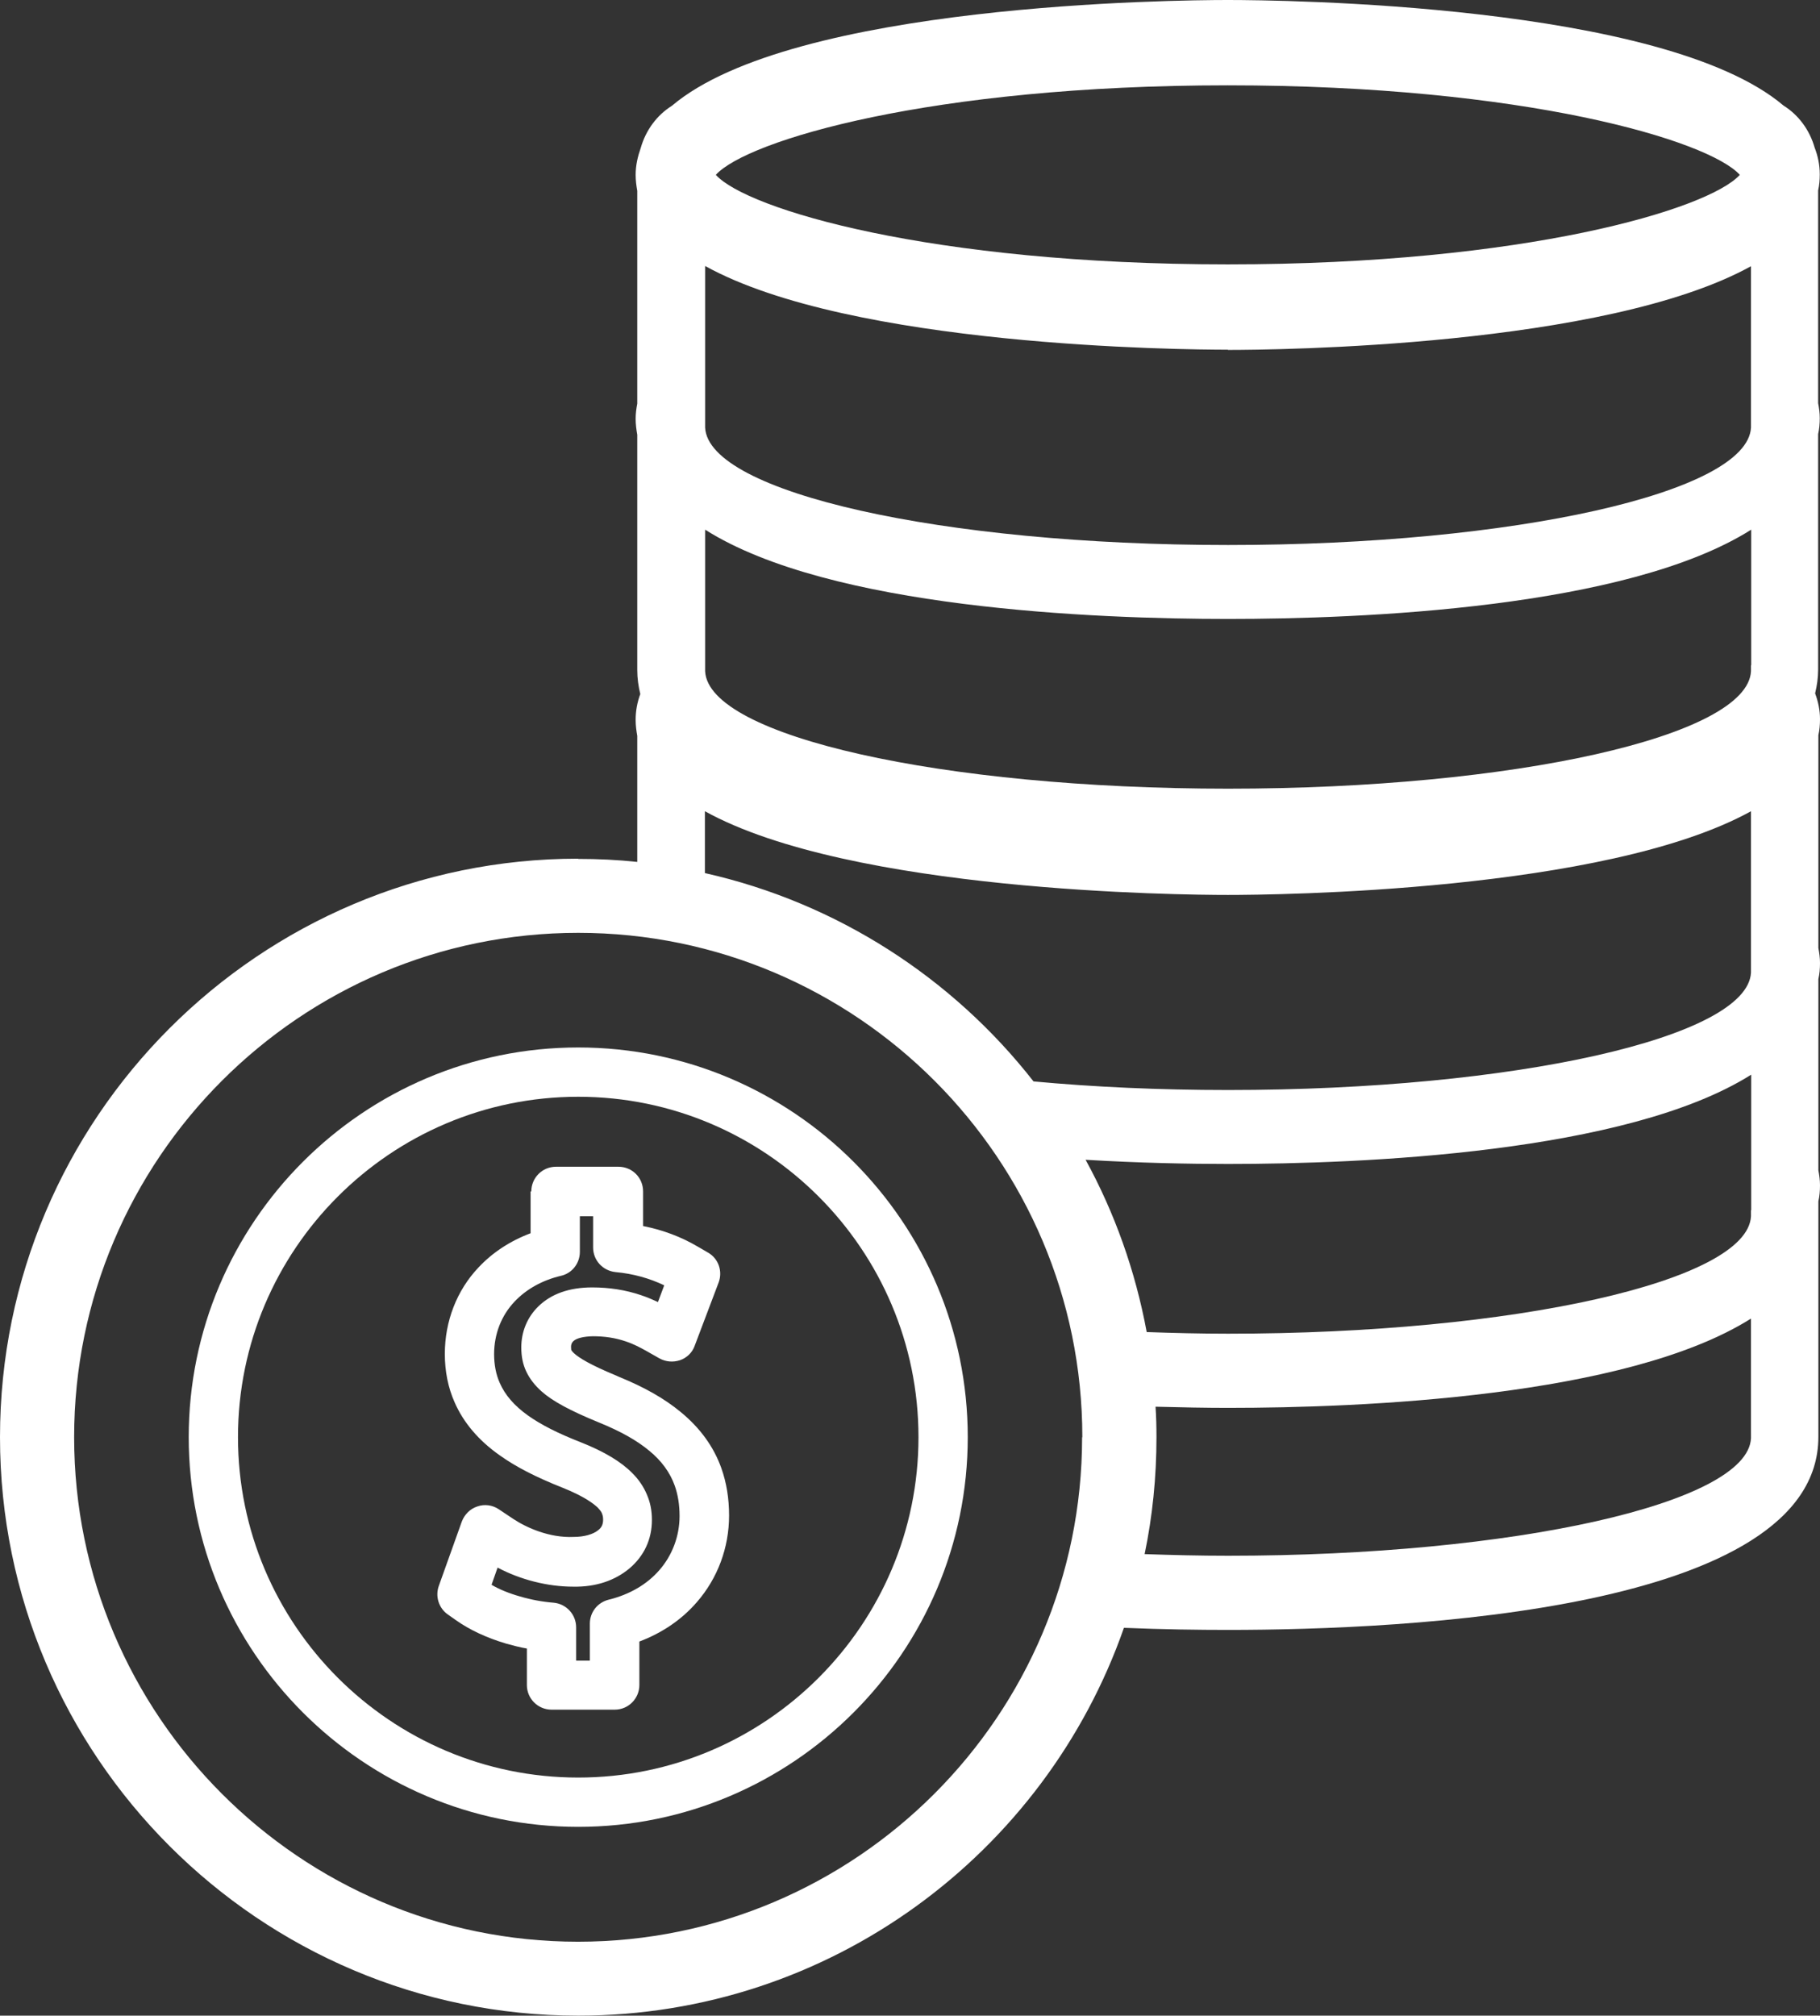
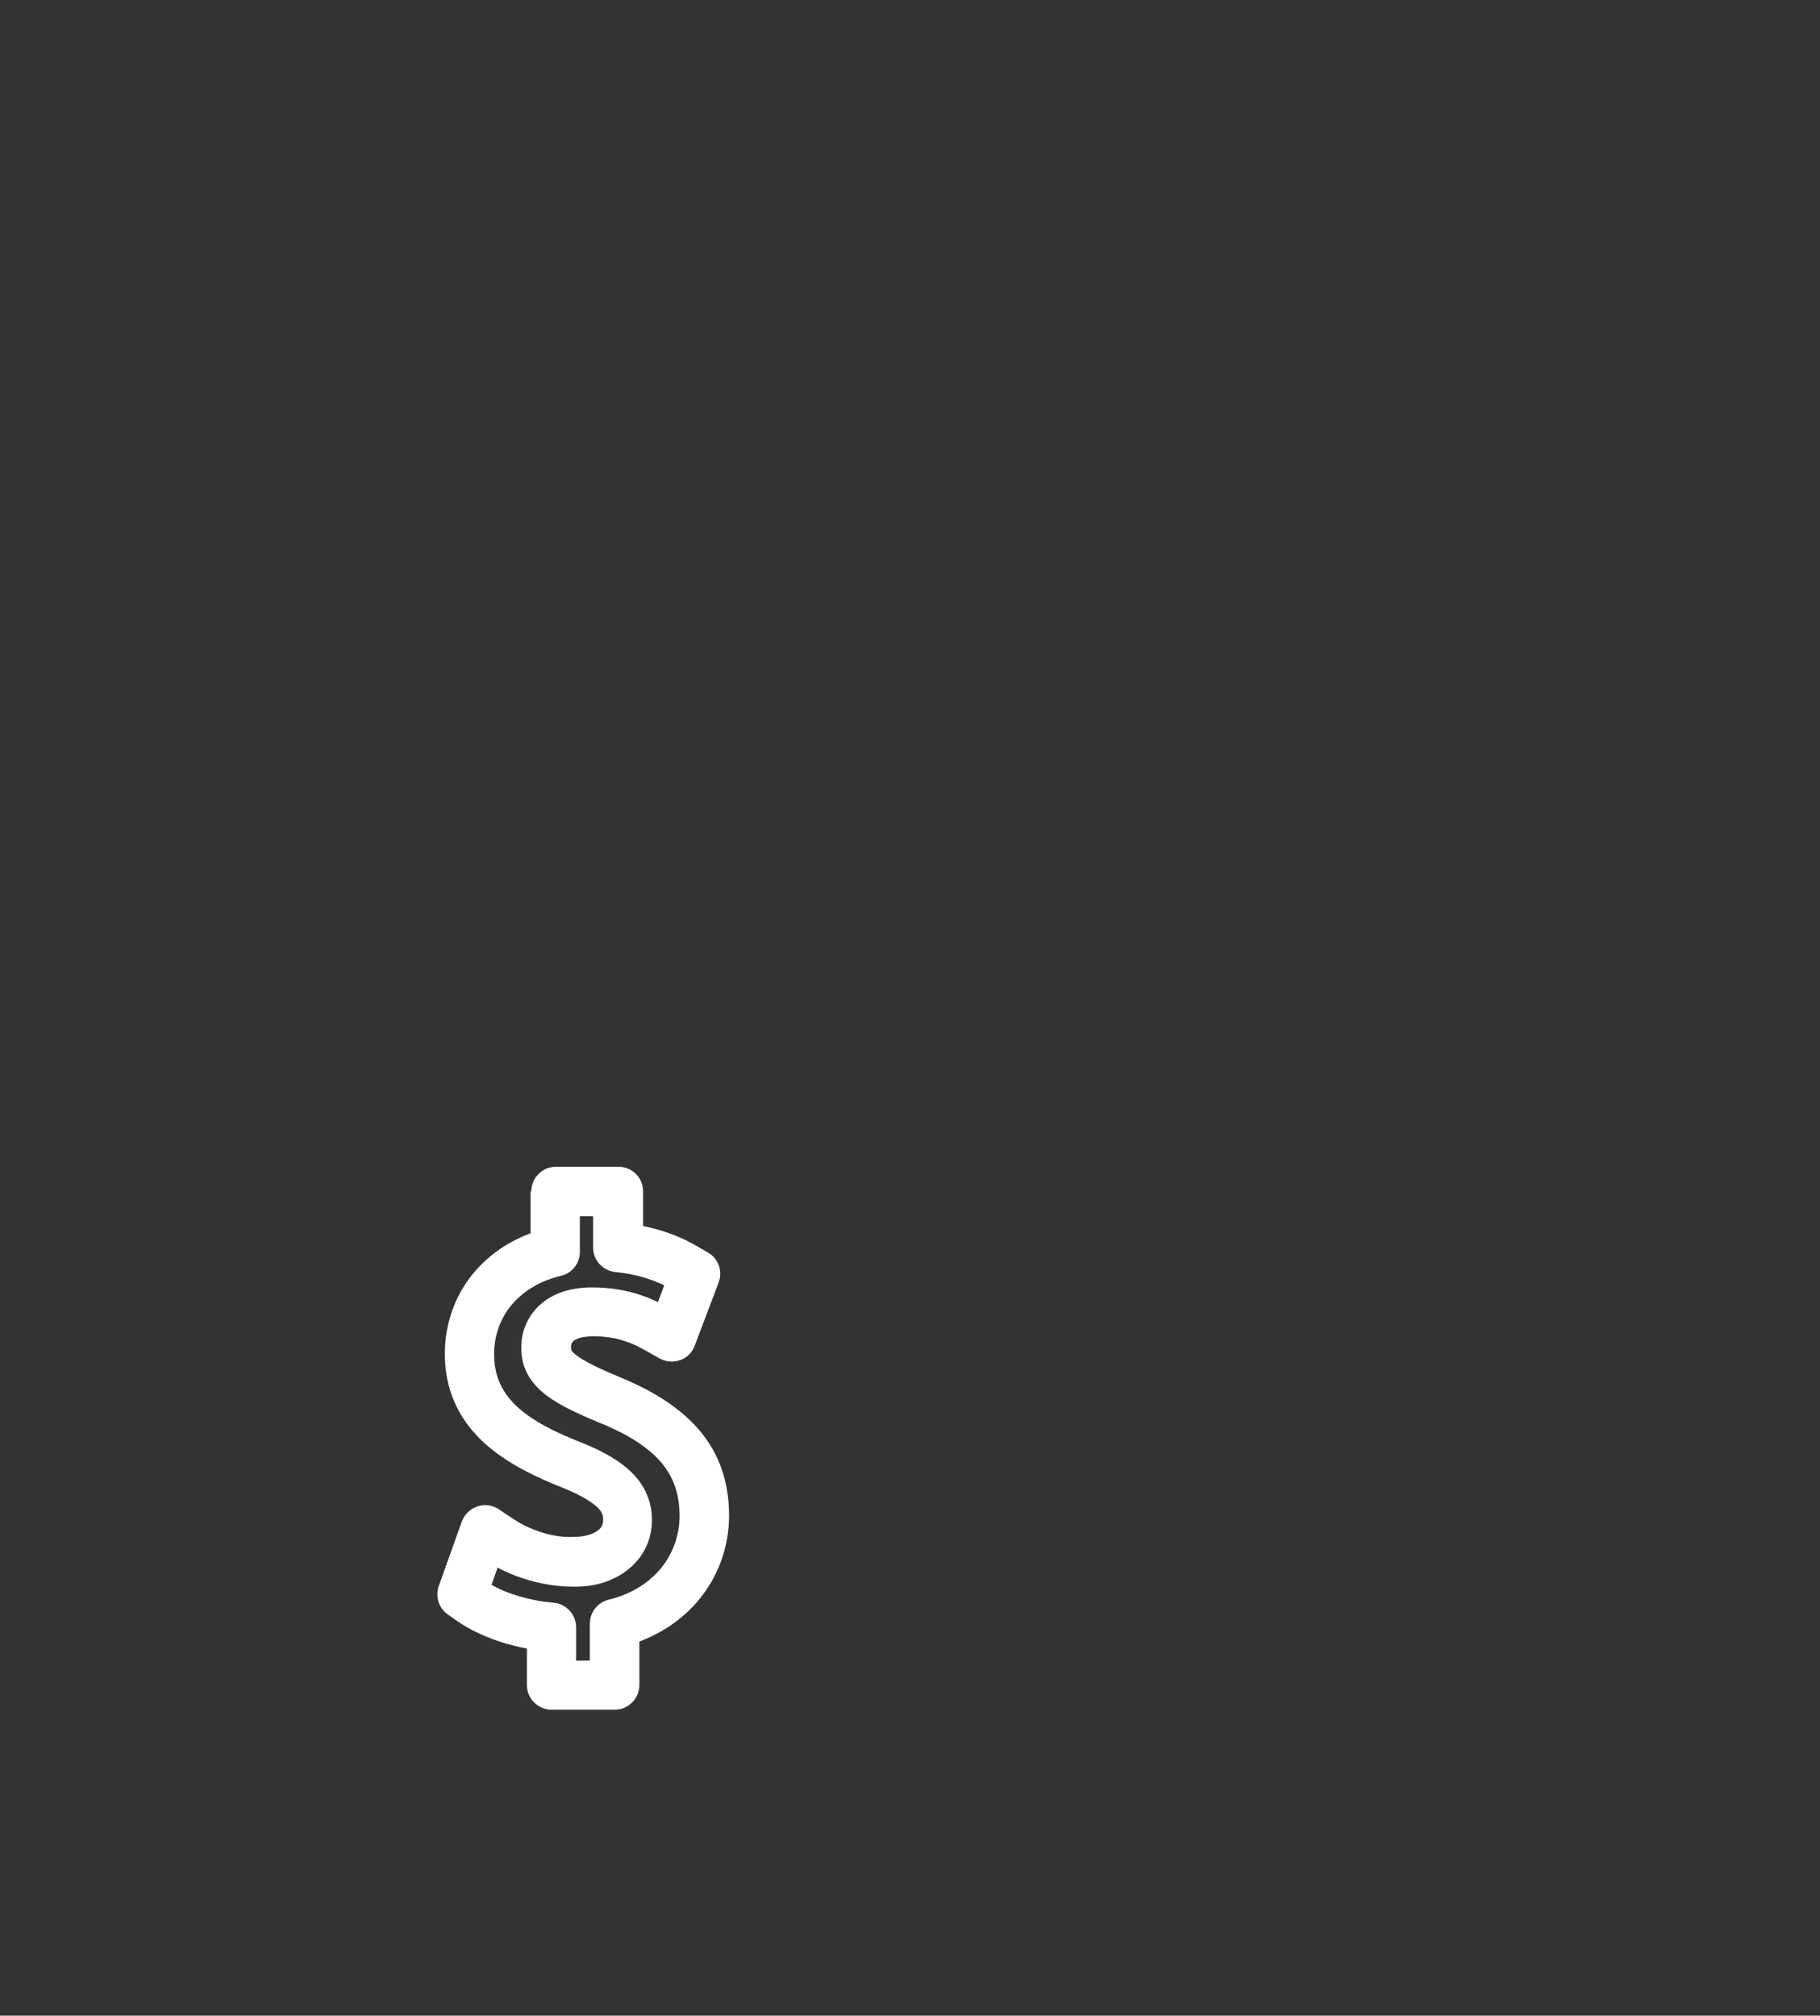
<svg xmlns="http://www.w3.org/2000/svg" id="Ebene_2" viewBox="0 0 78.31 86.69">
  <rect x="0" y="0" width="78.31" height="86.69" fill="#333333" stroke="none" />
  <defs>
    <style>.cls-1{fill:#fff;}</style>
  </defs>
  <g id="Layer_1">
-     <path class="cls-1" d="m24.88,36.93C11.16,36.93,0,48.09,0,61.81s11.16,24.88,24.88,24.88c10.85,0,20.09-6.98,23.48-16.68,1.68.07,3.22.09,4.47.09,7.64,0,25.41-.81,25.41-8.3,0-.02,0-.05,0-.07,0-.02,0-.04,0-.06v-10c.05-.22.07-.45.07-.69,0-.22-.03-.44-.07-.65v-8.22c.05-.22.07-.45.07-.69,0-.22-.03-.44-.07-.65v-9.15c.05-.22.07-.45.07-.69,0-.39-.08-.76-.21-1.11.08-.33.13-.67.13-1.03,0-.02,0-.04,0-.07,0-.02,0-.04,0-.06v-9.99c.05-.22.07-.45.07-.69,0-.22-.03-.44-.07-.64v-9.15c.05-.22.07-.45.07-.69,0-.41-.08-.79-.22-1.15-.22-.77-.7-1.41-1.34-1.81C71.56.15,55.03,0,52.83,0s-18.73.15-23.92,4.55c-.64.4-1.12,1.04-1.34,1.81-.13.37-.22.75-.22,1.16,0,.24.03.46.07.69v9.15c-.04.21-.07.42-.07.65,0,.24.03.46.07.69v9.99s0,.04,0,.07c0,.02,0,.04,0,.06,0,.36.05.7.13,1.03-.13.35-.2.72-.2,1.11,0,.24.03.46.07.69v5.42c-.84-.09-1.69-.13-2.55-.13Zm50.46,24.67c0,.06,0,.13,0,.18,0,.02,0,.05,0,.08-.14,2.79-10.18,5.05-22.5,5.05-1.22,0-2.42-.03-3.59-.07.34-1.63.51-3.31.51-5.03,0-.44-.01-.88-.04-1.31,1.15.03,2.21.05,3.11.05,5.73,0,17.15-.46,22.51-3.84v4.89Zm0-9.55c0,.06,0,.13,0,.18,0,.02,0,.05,0,.08-.14,2.79-10.18,5.05-22.5,5.05-1.19,0-2.35-.03-3.5-.07-.49-2.64-1.38-5.13-2.63-7.41,2.33.14,4.47.18,6.13.18,5.73,0,17.15-.46,22.51-3.84v5.83Zm0-23.44c0,.06,0,.13,0,.18,0,.02,0,.05,0,.08-.14,2.79-10.18,5.05-22.5,5.05s-22.36-2.26-22.5-5.05c0-.06,0-.11,0-.16,0-.03,0-.07,0-.1v-5.83c5.35,3.39,16.78,3.84,22.5,3.84s17.15-.45,22.51-3.84v5.83ZM52.83,3.67c12.78,0,20.69,2.37,22.03,3.85-1.34,1.48-9.25,3.85-22.03,3.85s-20.69-2.37-22.03-3.85c1.34-1.48,9.25-3.85,22.03-3.85Zm0,11.38c2.02,0,16.23-.13,22.51-3.6v6.68c0,.06,0,.13,0,.18,0,.02,0,.05,0,.08-.14,2.79-10.18,5.05-22.5,5.05s-22.36-2.26-22.5-5.05c0-.06,0-.11,0-.16,0-.03,0-.07,0-.11v-6.68c6.27,3.47,20.48,3.6,22.5,3.6Zm0,23.44c2.02,0,16.23-.13,22.51-3.6v6.68c0,.06,0,.13,0,.18,0,.02,0,.05,0,.08-.14,2.79-10.18,5.05-22.5,5.05-2.96,0-5.78-.13-8.37-.37-3.48-4.45-8.45-7.68-14.14-8.96v-2.66c6.27,3.47,20.48,3.6,22.51,3.6Zm-6.27,23.33c0,11.96-9.73,21.69-21.69,21.69S3.19,73.77,3.19,61.81s9.73-21.69,21.69-21.69,21.69,9.73,21.69,21.69Z" />
-     <path class="cls-1" d="m8.12,61.81c0,9.24,7.52,16.76,16.76,16.76s16.76-7.52,16.76-16.76-7.52-16.76-16.76-16.76-16.76,7.52-16.76,16.76Zm31.4,0c0,8.07-6.57,14.64-14.64,14.64s-14.64-6.57-14.64-14.64,6.57-14.64,14.64-14.64,14.64,6.57,14.64,14.64Z" />
    <path class="cls-1" d="m22.83,51.24v1.8c-.88.33-1.64.83-2.24,1.47-.94.99-1.45,2.32-1.45,3.72,0,.75.14,1.45.42,2.08.38.87,1.03,1.64,1.94,2.28.7.5,1.56.94,2.72,1.4.95.38,1.34.7,1.5.85.11.12.16.19.18.25.02.05.05.13.05.26,0,.21-.06.34-.21.46-.22.18-.61.29-1.05.29-1.05.05-2.04-.4-2.6-.77l-.63-.42c-.27-.18-.61-.23-.92-.12-.31.1-.55.34-.67.65l-.99,2.77c-.16.45,0,.95.38,1.22l.37.26c.58.41,1.31.75,2.15,1,.29.08.59.16.89.21v1.57c0,.59.48,1.06,1.06,1.06h2.72c.59,0,1.06-.48,1.06-1.06v-1.87c.98-.37,1.82-.94,2.47-1.69.9-1.03,1.39-2.35,1.39-3.73,0-.73-.11-1.41-.33-2.03-.33-.93-.92-1.74-1.75-2.42-.69-.57-1.54-1.06-2.67-1.52-.04-.02-.07-.03-.11-.05-1.14-.47-1.6-.77-1.79-.94-.07-.06-.12-.12-.14-.16,0-.01-.01-.05-.01-.14,0-.07.02-.16.09-.23.14-.14.45-.21.85-.22.51,0,.97.07,1.41.22.36.12.63.27.85.39l.6.34c.27.15.59.18.89.08.29-.1.53-.33.63-.62l1.03-2.72c.18-.48,0-1.03-.46-1.29l-.43-.25c-.71-.42-1.5-.72-2.36-.89v-1.49c0-.59-.47-1.06-1.06-1.06h-2.69c-.59,0-1.06.48-1.06,1.06Zm2.12,2.58v-1.51h.57v1.34c0,.55.41,1,.96,1.06.77.07,1.47.27,2.1.57l-.27.72c-.22-.1-.46-.21-.74-.3-.65-.22-1.35-.33-2.09-.33-.99,0-1.77.28-2.32.82-.47.46-.73,1.08-.73,1.76,0,.4.07.74.22,1.05.15.31.36.58.65.84.47.42,1.23.83,2.45,1.33,0,0,0,0,0,0,.96.39,1.65.78,2.18,1.22.53.43.9.94,1.1,1.5.14.39.21.83.21,1.31,0,.86-.31,1.69-.87,2.33h0c-.53.61-1.28,1.05-2.18,1.27-.48.12-.81.54-.81,1.03v1.59h-.59v-1.43c0-.55-.42-1.01-.97-1.06-.49-.04-.98-.13-1.45-.27-.46-.13-.88-.3-1.22-.5l.26-.74c.98.52,2.15.82,3.25.82.99.02,1.81-.27,2.43-.79.62-.53.96-1.24.96-2.08,0-.4-.07-.76-.22-1.1-.14-.33-.34-.63-.62-.91-.48-.49-1.21-.93-2.22-1.33-1-.39-1.72-.76-2.27-1.15-.59-.42-.99-.88-1.22-1.41-.16-.36-.24-.78-.24-1.23,0-.86.31-1.66.88-2.26.5-.53,1.19-.92,2-1.11.48-.11.81-.54.81-1.03Z" />
  </g>
</svg>